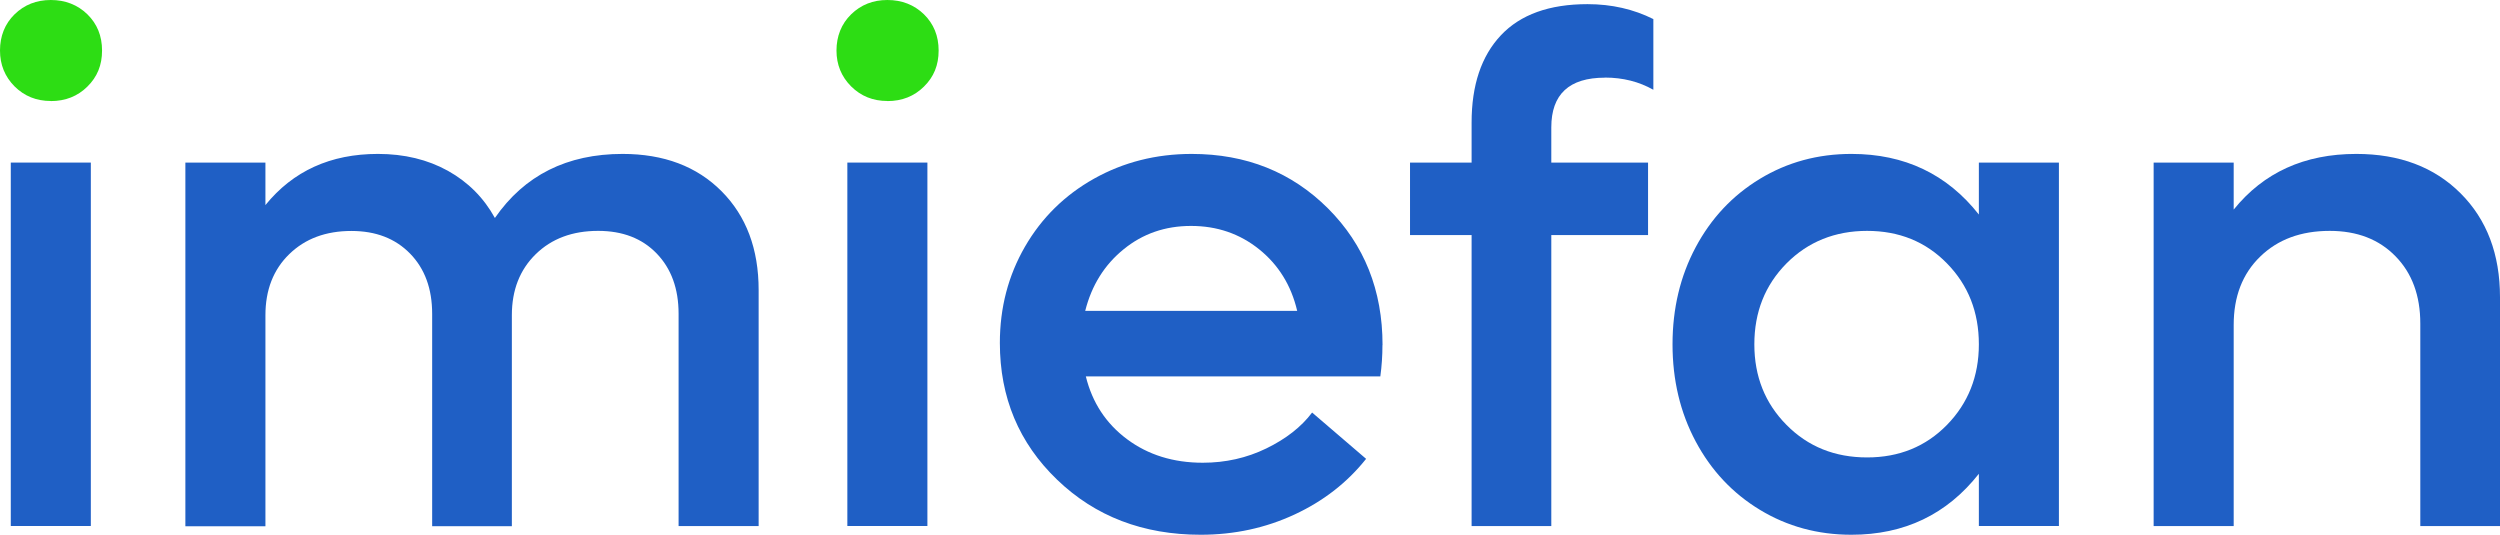
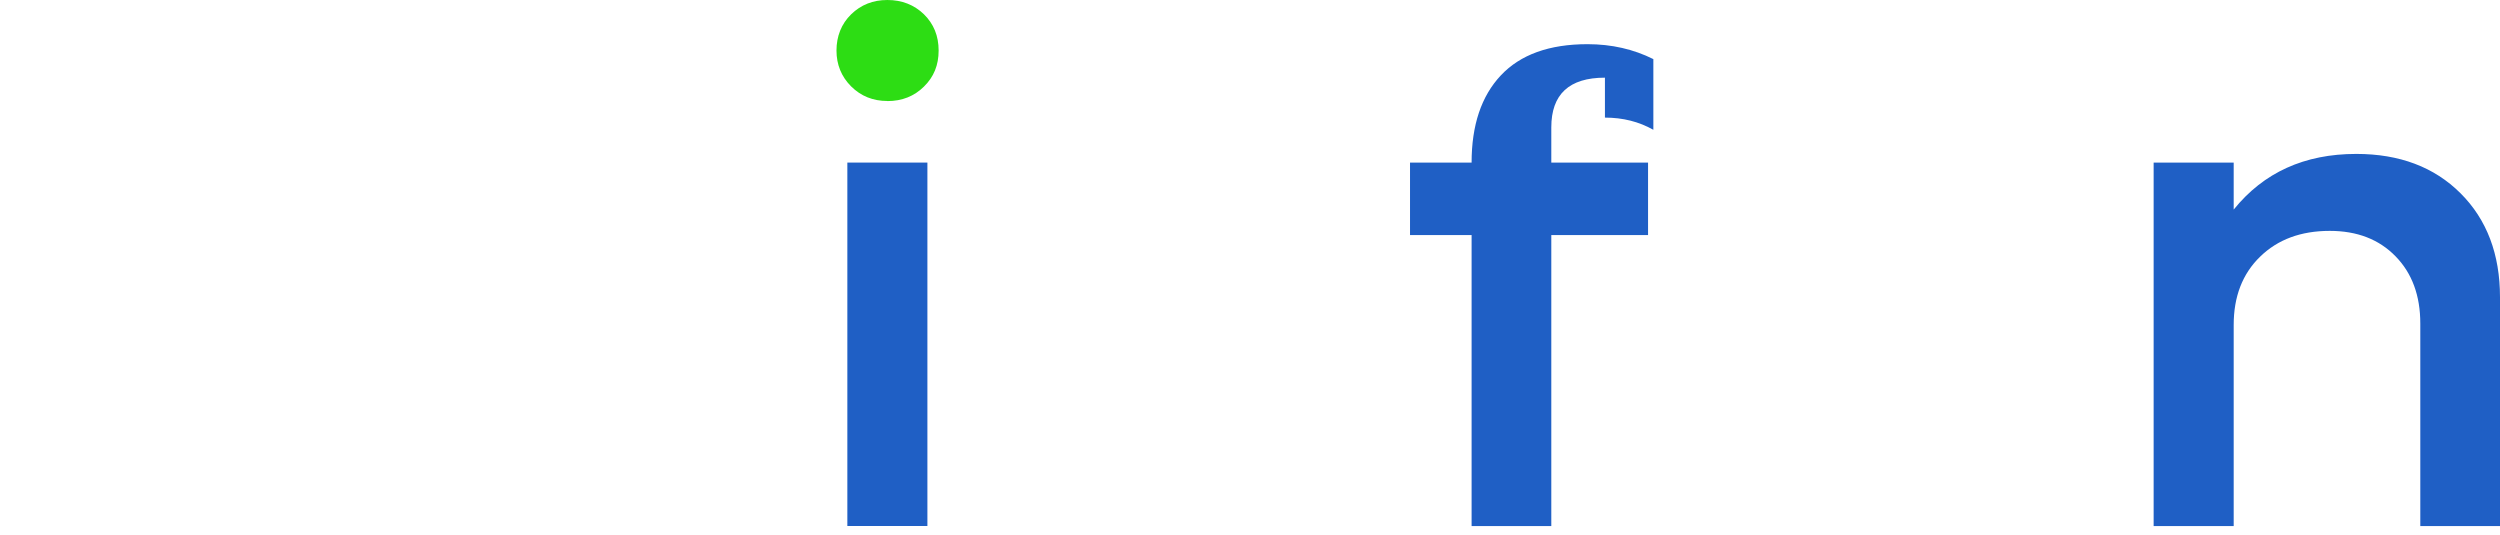
<svg xmlns="http://www.w3.org/2000/svg" id="Layer_2" data-name="Layer 2" viewBox="0 0 282.94 60.52">
  <defs>
    <style>
      .cls-1 {
        fill: #1f5fc5;
      }

      .cls-2 {
        fill: #2ddd14;
      }
    </style>
  </defs>
  <g id="Layer_1-2" data-name="Layer 1">
    <g>
-       <path class="cls-2" d="m5.75,11.43c-1.63,0-2.99-.55-4.1-1.65C.55,8.67,0,7.32,0,5.71S.55,2.69,1.65,1.62C2.76.54,4.12,0,5.75,0s3.03.54,4.14,1.62c1.1,1.08,1.66,2.44,1.66,4.1s-.55,2.99-1.66,4.08c-1.1,1.09-2.48,1.64-4.14,1.64Z" />
-       <rect class="cls-1" x="1.22" y="18.4" width="9.06" height="41.13" />
-       <path class="cls-1" d="m70.45,17.42c4.68,0,8.41,1.41,11.21,4.22,2.8,2.81,4.2,6.54,4.2,11.19v26.71s-9.06,0-9.06,0v-24.03c0-2.84-.83-5.11-2.48-6.82-1.65-1.71-3.86-2.56-6.62-2.56-2.92,0-5.27.88-7.07,2.64-1.8,1.76-2.7,4.06-2.7,6.9v23.88s-9.02,0-9.02,0v-24.03c0-2.84-.83-5.11-2.5-6.82-1.67-1.71-3.88-2.56-6.64-2.56-2.89,0-5.23.87-7.03,2.62-1.8,1.75-2.7,4.05-2.7,6.92v23.88s-9.06,0-9.06,0V18.4s9.06,0,9.06,0v4.81c3.13-3.86,7.37-5.79,12.73-5.79,2.99,0,5.63.64,7.92,1.91,2.28,1.27,4.06,3.05,5.32,5.34,3.34-4.83,8.16-7.25,14.46-7.25Z" />
      <path class="cls-2" d="m100.43,11.43c-1.63,0-2.99-.55-4.1-1.65-1.1-1.1-1.66-2.46-1.66-4.06s.55-3.02,1.66-4.1C97.44.54,98.8,0,100.43,0s3.03.54,4.14,1.62c1.1,1.08,1.66,2.44,1.66,4.1s-.55,2.99-1.66,4.08c-1.1,1.09-2.48,1.64-4.14,1.64Z" />
      <rect class="cls-1" x="95.9" y="18.4" width="9.06" height="41.13" />
-       <path class="cls-1" d="m156.46,39.05c0,1.21-.08,2.39-.24,3.55h-33.33c.73,2.97,2.29,5.34,4.67,7.11,2.38,1.77,5.23,2.66,8.57,2.66,2.57,0,4.97-.54,7.19-1.62,2.22-1.08,3.95-2.43,5.18-4.06l6.11,5.24c-2.13,2.68-4.83,4.78-8.1,6.3-3.27,1.52-6.81,2.29-10.62,2.29-6.51,0-11.93-2.07-16.25-6.23-4.32-4.15-6.48-9.31-6.48-15.48,0-3.99.95-7.62,2.84-10.89,1.89-3.27,4.5-5.84,7.82-7.7,3.32-1.86,7.01-2.8,11.05-2.8,6.17,0,11.31,2.06,15.43,6.17,4.11,4.11,6.17,9.27,6.17,15.46Zm-21.67-13.48c-2.92,0-5.46.88-7.62,2.64-2.17,1.76-3.62,4.08-4.35,6.97h23.99c-.68-2.89-2.12-5.21-4.31-6.97-2.19-1.76-4.76-2.64-7.7-2.64Z" />
-       <path class="cls-1" d="m181.64,8.79c-4.05,0-6.07,1.88-6.07,5.63v3.98h10.95s0,8.2,0,8.2h-10.95s0,32.94,0,32.94h-9.02s0-32.94,0-32.94h-6.97s0-8.2,0-8.2h6.97v-4.53c0-4.23,1.1-7.52,3.31-9.87,2.21-2.35,5.48-3.53,9.81-3.53,2.73,0,5.21.57,7.45,1.69v8c-1.63-.92-3.45-1.38-5.48-1.38Z" />
-       <path class="cls-1" d="m223.96,18.4h9.06s0,41.13,0,41.13h-9.06s0-5.91,0-5.91c-3.62,4.6-8.43,6.9-14.42,6.9-3.81,0-7.26-.94-10.36-2.82-3.1-1.88-5.52-4.46-7.27-7.74-1.75-3.28-2.62-6.95-2.62-10.99,0-4.04.87-7.71,2.62-10.99,1.75-3.28,4.17-5.86,7.27-7.74,3.1-1.88,6.55-2.82,10.36-2.82,6.01,0,10.82,2.29,14.42,6.86v-5.87Zm-12.65,33.37c3.63,0,6.64-1.23,9.04-3.68,2.4-2.46,3.61-5.5,3.61-9.12,0-3.65-1.2-6.7-3.61-9.16-2.4-2.46-5.42-3.68-9.04-3.68s-6.69,1.23-9.12,3.68c-2.43,2.46-3.64,5.51-3.64,9.16,0,3.63,1.21,6.67,3.64,9.12,2.43,2.46,5.47,3.68,9.12,3.68Z" />
+       <path class="cls-1" d="m181.64,8.79c-4.05,0-6.07,1.88-6.07,5.63v3.98h10.95s0,8.2,0,8.2h-10.95s0,32.94,0,32.94h-9.02s0-32.94,0-32.94h-6.97s0-8.2,0-8.2h6.97c0-4.23,1.1-7.52,3.31-9.87,2.21-2.35,5.48-3.53,9.81-3.53,2.73,0,5.21.57,7.45,1.69v8c-1.63-.92-3.45-1.38-5.48-1.38Z" />
      <path class="cls-1" d="m266.67,17.42c4.89,0,8.82,1.48,11.8,4.45,2.98,2.97,4.47,6.9,4.47,11.78v25.89s-9.02,0-9.02,0v-22.93c0-3.15-.93-5.69-2.8-7.6-1.87-1.92-4.35-2.88-7.45-2.88-3.26,0-5.88.97-7.88,2.92-2,1.94-2.99,4.52-2.99,7.72v22.77s-9.06,0-9.06,0V18.4s9.06,0,9.06,0v5.32c3.39-4.2,8.01-6.3,13.87-6.3Z" />
    </g>
  </g>
</svg>